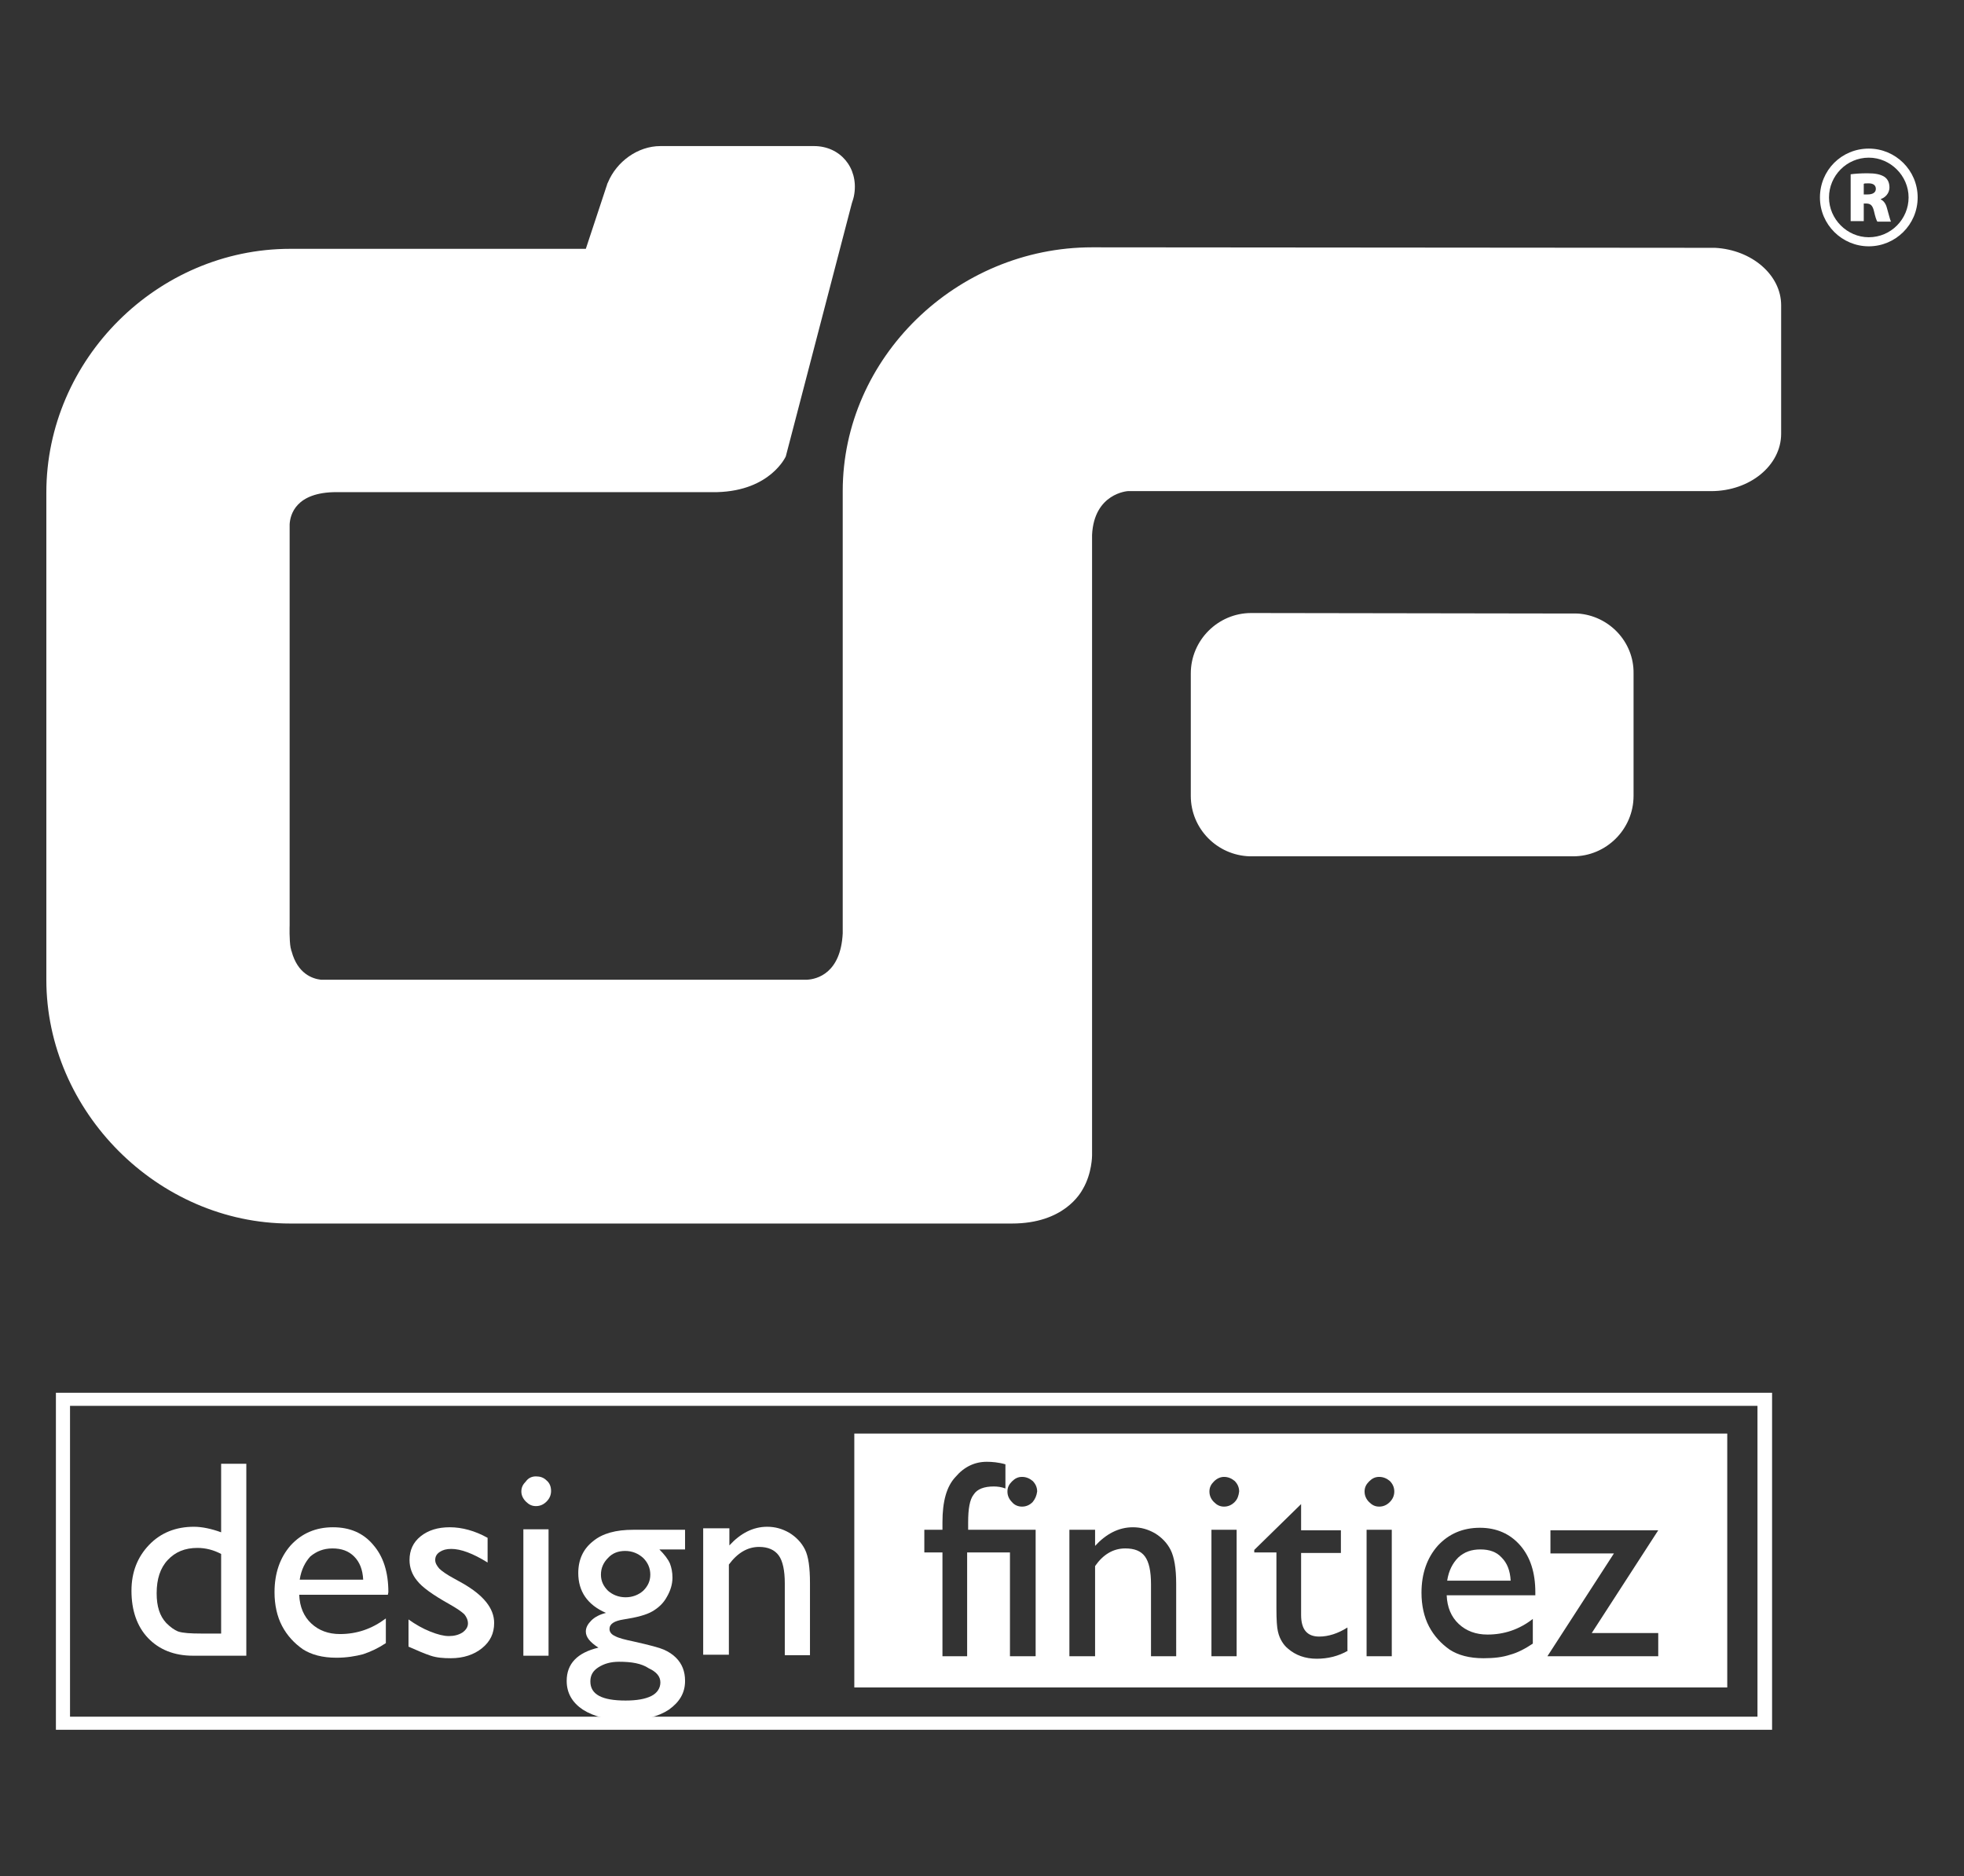
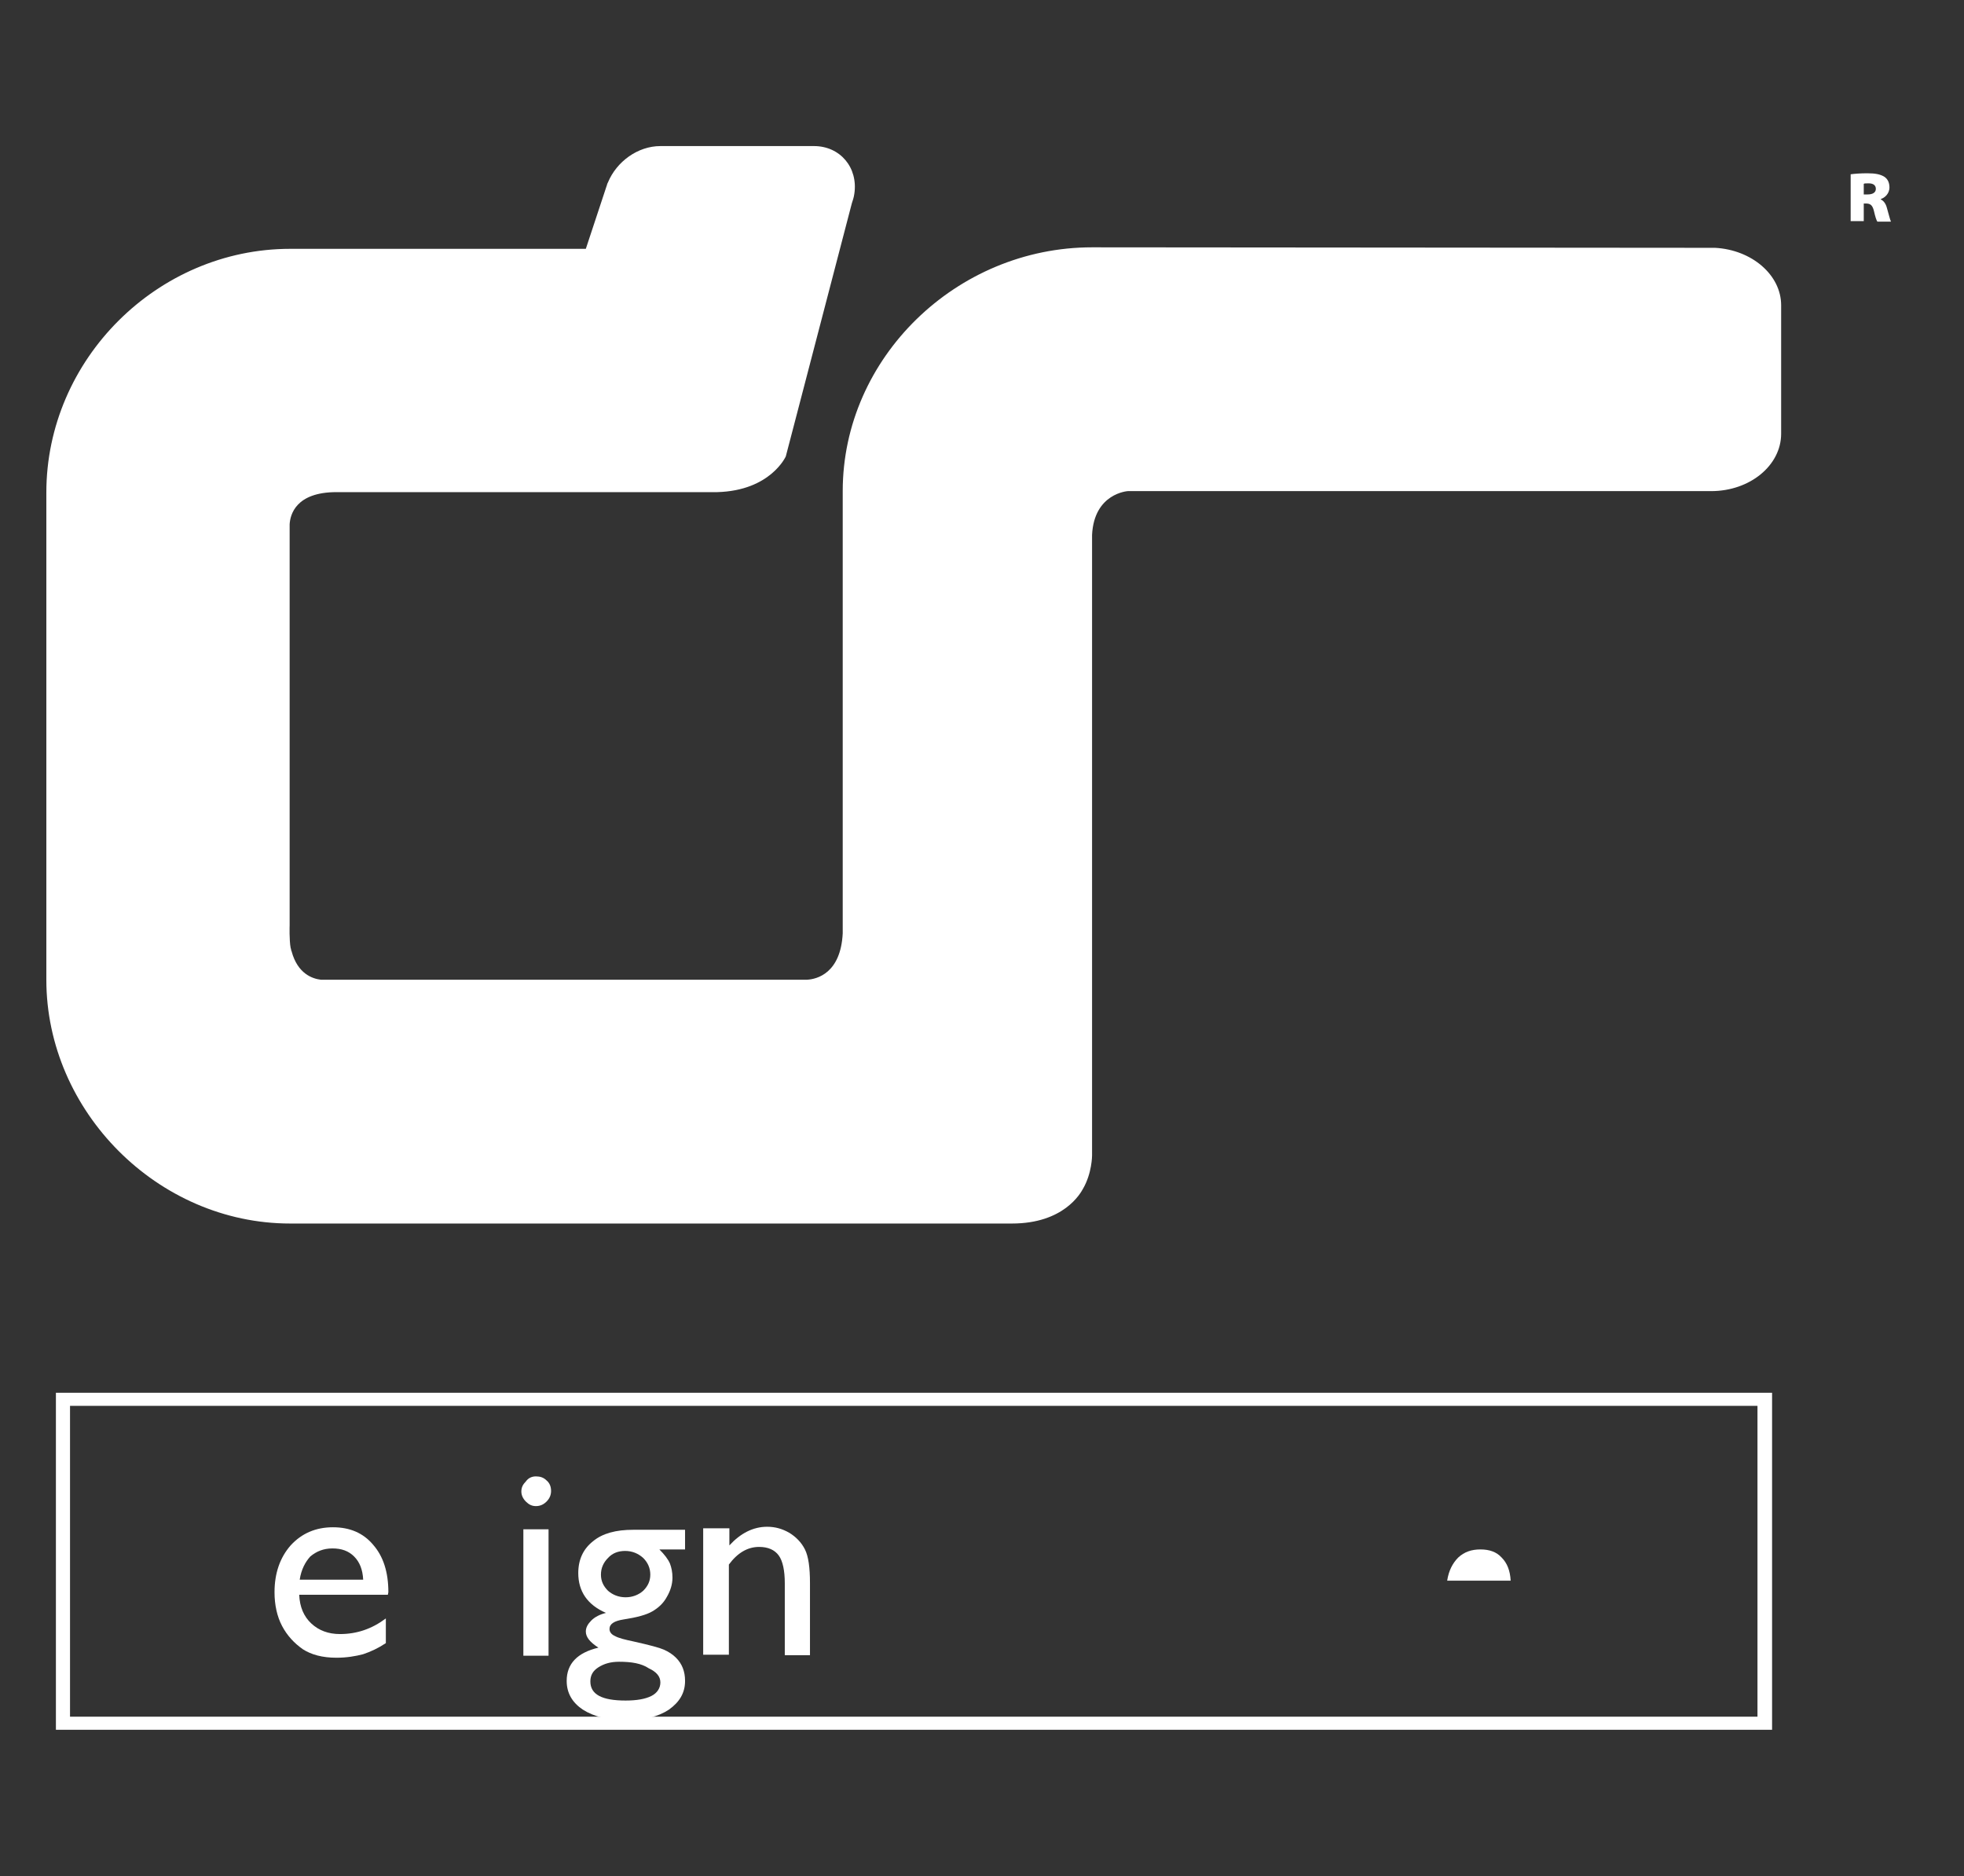
<svg xmlns="http://www.w3.org/2000/svg" version="1.1" id="Layer_1" x="0px" y="0px" viewBox="0 0 389.9 372.5" style="enable-background:new 0 0 389.9 372.5;" xml:space="preserve">
  <rect x="0" y="0" width="389.9" height="372.5" fill="#333333" stroke="none" />
  <style type="text/css">
	.st0{fill:#FFFFFF;}
</style>
  <g>
    <g>
      <g>
        <g>
          <path class="st0" d="M340.5,49.2L340.5,49.2l-123.7-0.1c-26.9,0-49.5,21.9-49.5,48.4v87.8c-0.4,7.9-5.1,9.1-7.1,9.2H63.7      c-1.7-0.2-4.6-1.2-5.8-5.6c0,0,0-0.2-0.1-0.2c0-0.2,0-0.3-0.1-0.5c-0.3-1.6-0.2-4.5-0.2-4.5l0,0v-79.6c0.1-1.9,1.2-6.4,9.3-6.4      h49.6h4.9h13.4h7.1h0.6l0,0c10.6-0.3,13.6-7.1,13.6-7.1l1.7-6.5l0,0l11.4-43.7c0.2-0.6,0.4-1.2,0.5-1.9c0.8-5.2-2.8-9.5-8-9.5      h-30.5c-4.5,0-8.7,3.1-10.4,7.2l0,0l-0.1,0.2c-0.1,0.2-0.1,0.4-0.2,0.6l-4.1,12.4H57.6c-26.3,0-48.4,21.9-48.4,48.4v96.7      c0,26.1,22.1,48.4,48.4,48.4h109.7h26.5h4.6h2.5c10.3,0,13.6-6,14.1-6.9c1.8-3.1,1.8-6.6,1.8-6.6l0,0V106.2      c0.4-8.3,7.1-8.7,7.1-8.7l0,0H339h0.1c0.2,0,0.4,0,0.6,0c7.7,0,13.9-5.1,13.9-11.4V60.6C353.6,54.6,347.8,49.6,340.5,49.2z" />
-           <path class="st0" d="M313.2,121.8L313.2,121.8l-64.8-0.1c-6.6,0-12,5.4-12,12V158c0,6.5,5.2,11.8,11.7,12l0,0H312l0,0      c0.1,0,0.3,0,0.3,0c6.6,0,12-5.4,12-12v-24.3C324.4,127.4,319.4,122.2,313.2,121.8z" />
        </g>
        <path class="st0" d="M351.7,343.4H11.1v-66.9h340.7v66.9H351.7z M13.9,340.8h335v-61.7h-335C13.9,279.1,13.9,340.8,13.9,340.8z" />
        <g>
-           <path class="st0" d="M169.6,284.5V335h173.3v-50.4H169.6V284.5z M205.4,328.8h-4.9v-20.6H192v20.6h-4.9v-20.6h-3.6v-4.5h3.6      v-1.5c0-4.1,0.8-7.1,2.6-9c1.7-2,3.8-3,6.2-3c1,0,2.3,0.1,3.7,0.5v4.8c-0.8-0.3-1.6-0.4-2.3-0.4c-1.9,0-3.3,0.5-4,1.6      c-0.8,1-1.1,2.9-1.1,5.5v1.5h8.5h4.8h0.1v25.1H205.4z M205,298.2c-0.6,0.6-1.3,0.9-2.1,0.9s-1.5-0.3-2-0.9      c-0.6-0.6-0.9-1.3-0.9-2.1c0-0.8,0.3-1.4,0.9-2c0.6-0.6,1.2-0.9,2-0.9s1.5,0.3,2.1,0.8c0.6,0.6,0.9,1.3,0.9,2.1      C205.8,296.9,205.5,297.6,205,298.2z M233.5,328.8h-5v-14.3c0-2.6-0.4-4.4-1.2-5.5s-2.1-1.6-3.9-1.6c-2.4,0-4.4,1.2-6,3.5v17.9      h-5.1v-25.1h5.1v3.2c2.2-2.4,4.7-3.7,7.5-3.7c1.6,0,3,0.4,4.4,1.2c1.3,0.8,2.4,1.9,3.1,3.3c0.7,1.4,1.1,3.6,1.1,6.7L233.5,328.8      L233.5,328.8z M245.5,328.8h-5v-25.1h5V328.8z M245.1,298.2c-0.6,0.6-1.3,0.9-2.1,0.9s-1.4-0.3-2-0.9s-0.9-1.3-0.9-2.1      c0-0.8,0.3-1.4,0.9-2c0.6-0.6,1.3-0.9,2-0.9c0.8,0,1.5,0.3,2.1,0.8c0.6,0.6,0.9,1.3,0.9,2.1      C245.9,296.9,245.7,297.6,245.1,298.2z M267.6,327.7c-1.9,1.1-4,1.6-6.2,1.6c-2.3,0-4.2-0.7-5.7-2c-0.5-0.4-0.9-0.9-1.2-1.4      s-0.6-1.1-0.8-2c-0.2-0.8-0.3-2.3-0.3-4.6v-11.1H249v-0.5l9.3-9.1v5.2h7.9v4.5h-7.9v12.3c0,2.9,1.2,4.3,3.6,4.3      c1.8,0,3.7-0.6,5.6-1.8v4.6H267.6z M276.3,328.8h-5v-25.1h5V328.8z M275.9,298.2c-0.6,0.6-1.3,0.9-2.1,0.9c-0.8,0-1.4-0.3-2-0.9      s-0.9-1.3-0.9-2.1c0-0.8,0.3-1.4,0.9-2s1.2-0.9,2-0.9s1.5,0.3,2.1,0.8c0.6,0.6,0.9,1.3,0.9,2.1      C276.8,296.9,276.5,297.6,275.9,298.2z M304.8,316.7h-17.6c0.1,2.4,0.9,4.3,2.4,5.7c1.5,1.4,3.4,2.1,5.7,2.1c3.3,0,6.3-1,9-3.1      v4.9c-1.5,1-3,1.8-4.5,2.2c-1.5,0.5-3.2,0.7-5.3,0.7c-2.8,0-5-0.6-6.7-1.7c-1.7-1.2-3.1-2.7-4.1-4.6s-1.5-4.2-1.5-6.7      c0-3.8,1.1-6.9,3.2-9.3c2.2-2.4,5-3.6,8.4-3.6c3.3,0,6,1.2,8,3.5s3,5.4,3,9.3V316.7z M329.2,324.2v4.6h-22l13.2-20.4h-12.6v-4.6      h21.4L316,324.2H329.2z" />
          <path class="st0" d="M293.9,307.6c-1.8,0-3.2,0.5-4.4,1.6c-1.1,1.1-1.9,2.6-2.2,4.6h12.6c-0.1-2-0.7-3.5-1.8-4.6      C297.1,308.1,295.7,307.6,293.9,307.6z" />
        </g>
        <g>
-           <path class="st0" d="M43.9,290.6h5v38.1H38.3c-3.7,0-6.7-1.2-8.9-3.5s-3.3-5.5-3.3-9.4c0-3.7,1.2-6.7,3.5-9.1s5.3-3.6,8.9-3.6      c1.6,0,3.5,0.4,5.4,1.1V290.6z M43.9,324.4v-15.9c-1.5-0.8-3.1-1.2-4.7-1.2c-2.5,0-4.4,0.8-5.9,2.4s-2.2,3.8-2.2,6.6      c0,2.6,0.6,4.5,1.9,5.9c0.8,0.8,1.6,1.4,2.4,1.7c0.9,0.3,2.4,0.4,4.6,0.4h3.9V324.4z" />
          <path class="st0" d="M77,316.6H59.4c0.1,2.4,0.9,4.3,2.4,5.7c1.5,1.4,3.4,2.1,5.7,2.1c3.3,0,6.3-1,9.1-3.1v4.9      c-1.5,1-3,1.7-4.5,2.2c-1.5,0.4-3.3,0.7-5.3,0.7c-2.8,0-5-0.6-6.7-1.7c-1.7-1.2-3.1-2.7-4.1-4.6s-1.5-4.2-1.5-6.7      c0-3.8,1.1-6.9,3.2-9.3c2.2-2.4,5-3.6,8.4-3.6c3.3,0,6,1.1,8,3.5c2,2.3,3,5.4,3,9.4L77,316.6L77,316.6z M59.5,313.6h12.6      c-0.1-2-0.7-3.5-1.8-4.6c-1.1-1.1-2.5-1.6-4.3-1.6s-3.2,0.6-4.4,1.6C60.6,310.1,59.8,311.6,59.5,313.6z" />
-           <path class="st0" d="M81.1,326.9v-5.4c1.4,1,2.8,1.8,4.3,2.4s2.7,0.9,3.7,0.9s1.9-0.2,2.7-0.7c0.7-0.5,1.1-1.1,1.1-1.8      c0-0.7-0.3-1.3-0.7-1.8c-0.5-0.5-1.5-1.2-3.1-2.1c-3.2-1.8-5.3-3.3-6.3-4.6c-1-1.2-1.5-2.6-1.5-4.1c0-1.9,0.7-3.5,2.2-4.7      s3.4-1.8,5.8-1.8s5,0.7,7.5,2.1v4.9c-2.9-1.8-5.3-2.7-7.2-2.7c-1,0-1.7,0.2-2.3,0.6c-0.6,0.4-0.9,0.9-0.9,1.6      c0,0.6,0.3,1.1,0.8,1.7c0.5,0.5,1.5,1.2,2.8,1.9l1.8,1c4.2,2.4,6.3,5,6.3,7.9c0,2.1-0.8,3.7-2.4,5s-3.7,2-6.2,2      c-1.5,0-2.8-0.1-4-0.5C84.3,328.3,82.9,327.7,81.1,326.9z" />
          <path class="st0" d="M106.4,293.1c0.8,0,1.5,0.2,2.1,0.8c0.6,0.5,0.9,1.2,0.9,2.1c0,0.8-0.3,1.5-0.9,2.1s-1.3,0.9-2.1,0.9      c-0.8,0-1.4-0.3-2-0.9s-0.9-1.3-0.9-2c0-0.8,0.3-1.4,0.9-2C104.9,293.4,105.6,293.1,106.4,293.1z M103.9,303.6h5v25.1h-5V303.6z      " />
          <path class="st0" d="M114.8,312.3c0-2.7,1-4.8,2.9-6.3c1.9-1.6,4.6-2.3,8-2.3H136v3.9h-5.1c1,1,1.7,1.9,2.1,2.8      c0.3,0.8,0.5,1.7,0.5,2.8c0,1.3-0.4,2.6-1.1,3.8c-0.7,1.3-1.7,2.2-2.9,2.9c-1.2,0.7-3.1,1.2-5.7,1.6c-1.9,0.3-2.8,0.9-2.8,1.9      c0,0.6,0.4,1.1,1.1,1.4c0.7,0.4,1.9,0.7,3.8,1.1c3.1,0.7,5,1.2,5.9,1.6c0.9,0.4,1.7,0.9,2.4,1.6c1.2,1.2,1.8,2.7,1.8,4.6      c0,2.4-1.1,4.2-3.2,5.7c-2.1,1.4-4.9,2.1-8.5,2.1s-6.4-0.7-8.6-2.1c-2.1-1.4-3.2-3.3-3.2-5.7c0-3.4,2.1-5.6,6.3-6.6      c-1.7-1.1-2.5-2.1-2.5-3.2c0-0.8,0.4-1.5,1.1-2.2s1.7-1.2,2.9-1.5C116.6,318.6,114.8,315.9,114.8,312.3z M122.9,329.9      c-1.7,0-3,0.4-4.1,1.1s-1.6,1.6-1.6,2.8c0,2.6,2.3,3.8,7,3.8c2.2,0,3.9-0.3,5.1-0.9s1.8-1.6,1.8-2.7c0-1.2-0.8-2.1-2.3-2.8      C127.3,330.2,125.3,329.9,122.9,329.9z M124.1,307.9c-1.3,0-2.5,0.4-3.4,1.4c-0.9,0.9-1.4,2-1.4,3.3s0.5,2.3,1.4,3.2      c0.9,0.8,2.1,1.3,3.5,1.3s2.6-0.5,3.5-1.3c0.9-0.9,1.4-1.9,1.4-3.2c0-1.3-0.5-2.4-1.4-3.3C126.7,308.4,125.5,307.9,124.1,307.9z      " />
          <path class="st0" d="M144.8,303.6v3.2c2.2-2.4,4.7-3.7,7.5-3.7c1.6,0,3,0.4,4.4,1.2c1.3,0.8,2.4,1.9,3.1,3.3      c0.7,1.4,1,3.6,1,6.7v14.3h-5v-14.3c0-2.5-0.4-4.4-1.2-5.5s-2.1-1.7-3.9-1.7c-2.3,0-4.3,1.2-6,3.5v17.9h-5.1v-25.1h5.2V303.6z" />
        </g>
      </g>
    </g>
    <g>
      <g>
        <path class="st0" d="M367.4,34.6c0.7-0.1,1.9-0.2,3.3-0.2c1.6,0,2.6,0.2,3.4,0.7c0.6,0.4,1,1.1,1,2.1c0,1.3-1,2.1-1.7,2.3v0.1     c0.6,0.3,1,0.9,1.2,1.7c0.3,1,0.6,2.3,0.8,2.7h-2.7c-0.2-0.3-0.4-0.9-0.7-2.2c-0.3-1.1-0.7-1.4-1.6-1.4H370v3.5h-2.6V34.6z      M370,38.6h0.8c1,0,1.6-0.4,1.6-1.1c0-0.7-0.5-1.1-1.4-1.1c-0.6,0-0.9,0-1,0.1V38.6z" />
      </g>
      <g>
-         <path class="st0" d="M371,48.9c-5.3,0-9.7-4.3-9.7-9.7s4.3-9.7,9.7-9.7c5.3,0,9.7,4.3,9.7,9.7S376.3,48.9,371,48.9z M371,31.3     c-4.4,0-7.9,3.6-7.9,7.9s3.6,7.9,7.9,7.9c4.4,0,7.9-3.6,7.9-7.9S375.3,31.3,371,31.3z" />
-       </g>
+         </g>
    </g>
  </g>
</svg>